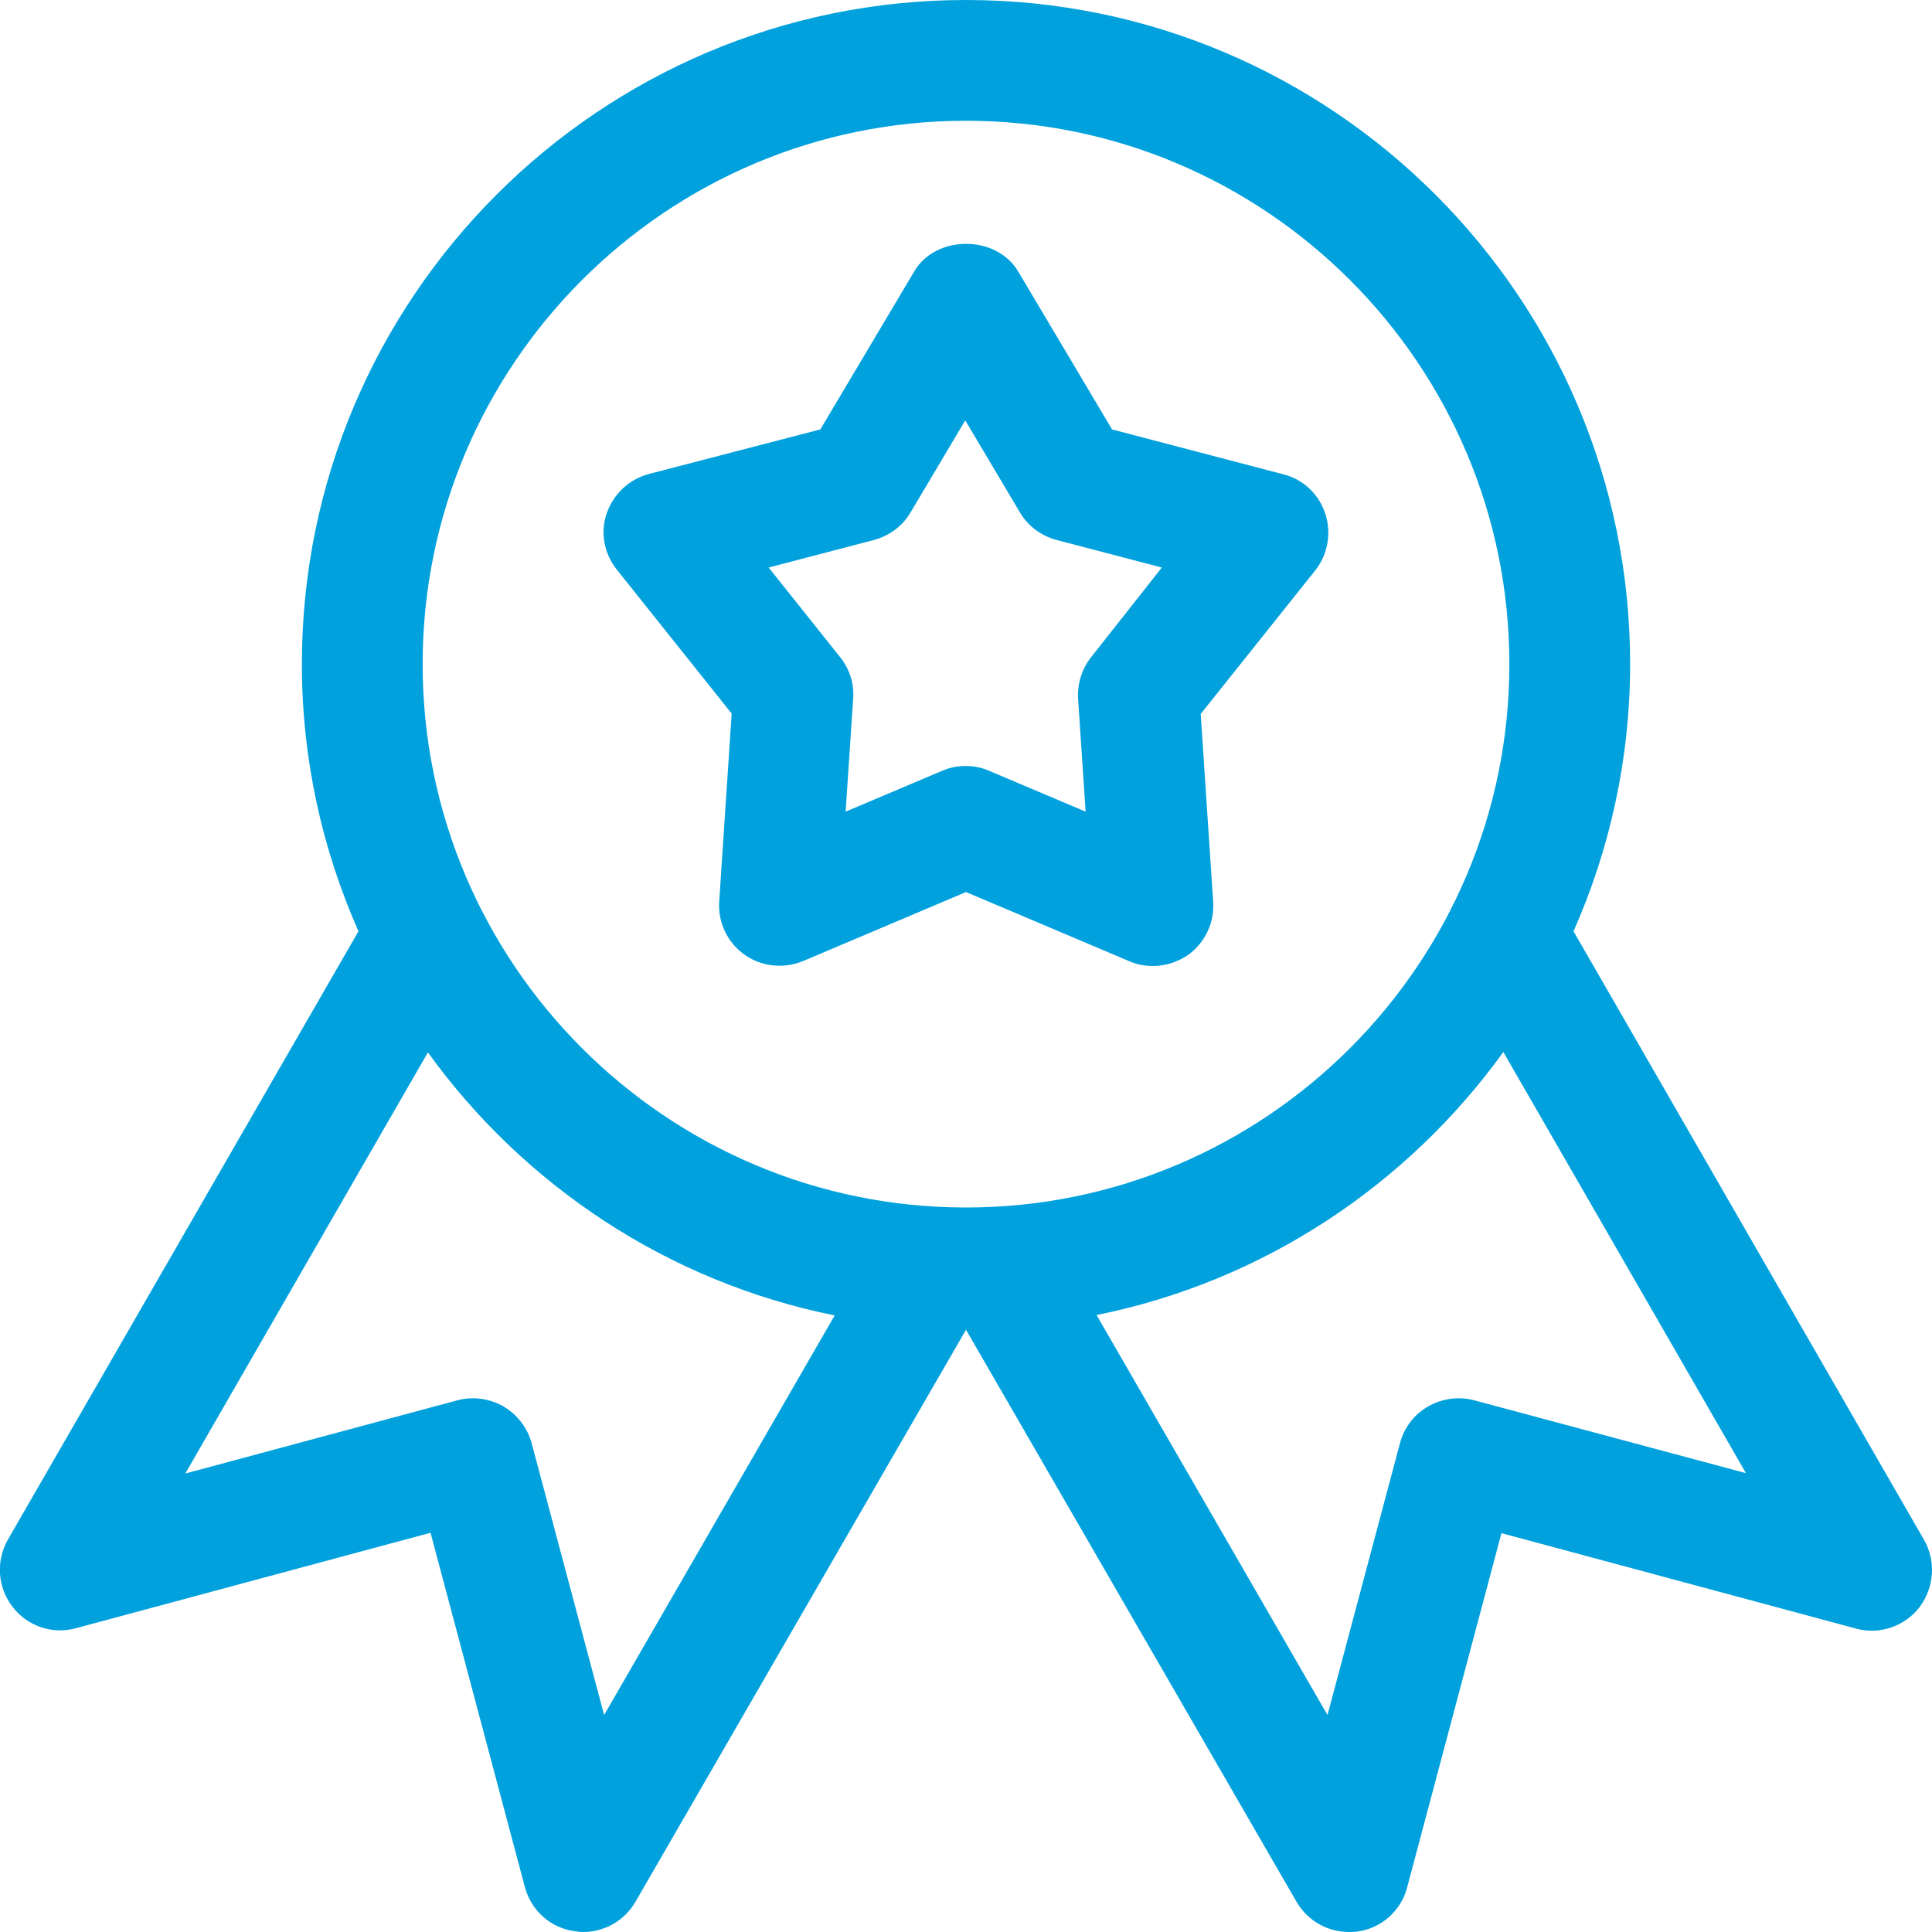
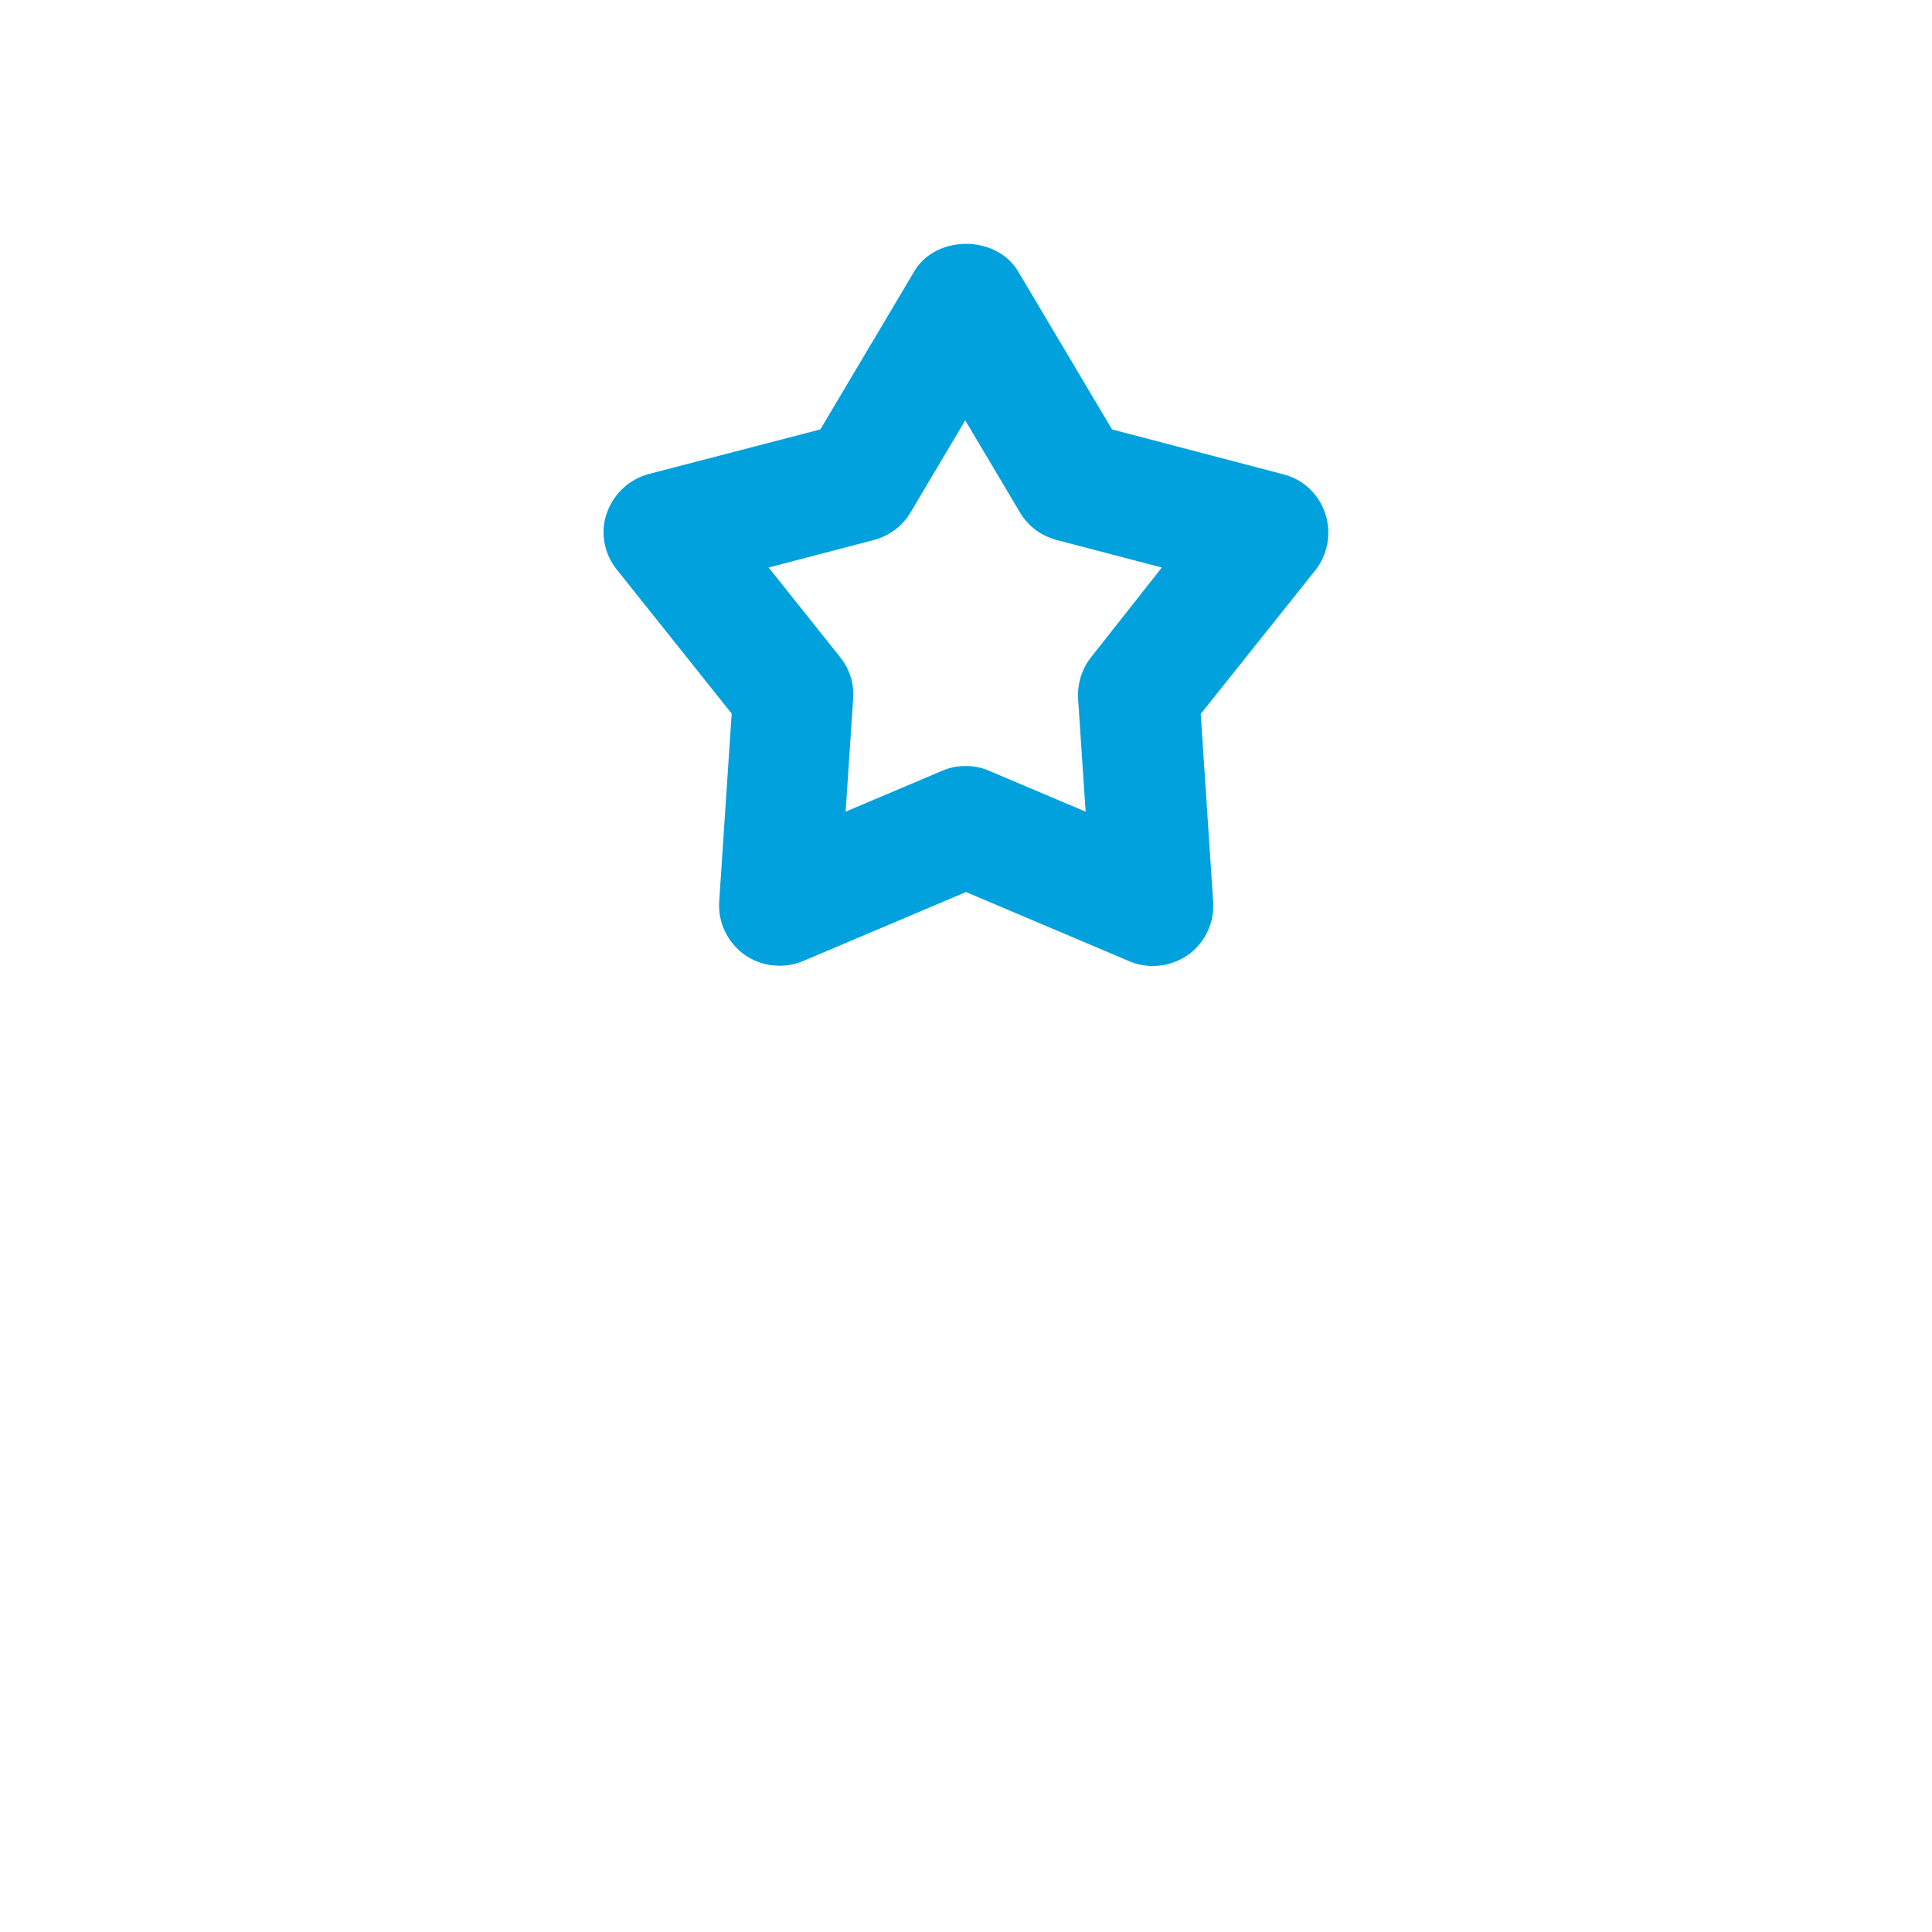
<svg xmlns="http://www.w3.org/2000/svg" version="1.1" id="Capa_1" x="0px" y="0px" viewBox="0 0 512 512" style="enable-background:new 0 0 512 512;" xml:space="preserve">
  <style type="text/css">
	.st0{fill:#00A1DD;}
</style>
  <g>
    <g>
-       <path class="st0" d="M509.9,408.1L417,246.8c9.6-21.7,15-45.7,15-70.8C432,78.9,353.1,0,256,0S80,78.9,80,176    c0,25.2,5.4,49.1,15,70.8L2.1,408c-3.2,5.6-2.8,12.6,1.2,17.8s10.6,7.4,16.8,5.7l94-25.3l25,93.9c1.7,6.3,6.9,10.9,13.3,11.7    c0.7,0.1,1.4,0.2,2.1,0.2c5.7,0,11-3,13.9-8L256,352.4L343.6,504c2.9,5,8.2,8,13.9,8c0.7,0,1.4,0,2.1-0.1    c6.4-0.8,11.7-5.5,13.3-11.7l25-93.9l94,25.3c6.2,1.7,12.9-0.6,16.8-5.7C512.6,420.7,513.1,413.7,509.9,408.1z M160.1,454.5    l-19.2-72c-1.1-4.1-3.8-7.6-7.5-9.8c-3.7-2.1-8.1-2.7-12.2-1.6l-72.1,19.4l64.3-111.6c25.5,35.3,63.6,60.8,107.8,69.7L160.1,454.5    z M112,176c0-79.4,64.6-144,144-144s144,64.6,144,144s-64.6,144-144,144S112,255.4,112,176z M390.7,371.1    c-4.1-1.1-8.5-0.5-12.2,1.6s-6.4,5.6-7.5,9.8l-19.2,72l-61.2-106c44.2-8.9,82.3-34.4,107.8-69.7l64.3,111.6L390.7,371.1z" />
-     </g>
+       </g>
  </g>
  <g>
    <g>
      <path class="st0" d="M351.2,136.1c-1.7-5.2-5.9-9.1-11.1-10.4l-45.4-11.9l-24.9-41.9c-5.8-9.7-21.8-9.7-27.5,0l-24.9,41.9    L172,125.6c-5.3,1.4-9.4,5.3-11.2,10.4s-0.7,10.8,2.7,15l30.4,38.1l-3.3,49.8c-0.4,5.5,2.2,10.9,6.7,14.1    c4.5,3.2,10.4,3.8,15.5,1.7l43.2-18.3l43.2,18.3c2,0.9,4.2,1.3,6.3,1.3c3.3,0,6.5-1,9.3-2.9c4.5-3.2,7.1-8.6,6.7-14.1l-3.3-49.8    l30.4-38.1C351.9,146.9,352.9,141.2,351.2,136.1z M289.2,174.1c-2.5,3.1-3.7,7.1-3.5,11l2,30l-25.5-10.8c-2-0.9-4.2-1.3-6.3-1.3    s-4.3,0.4-6.3,1.3l-25.5,10.8l2-30c0.3-4-1-7.9-3.5-11l-18.9-23.7l27.9-7.3c4.1-1.1,7.6-3.7,9.7-7.3l14.5-24.4l14.5,24.4    c2.1,3.6,5.6,6.2,9.7,7.3l27.9,7.3L289.2,174.1z" />
    </g>
  </g>
</svg>